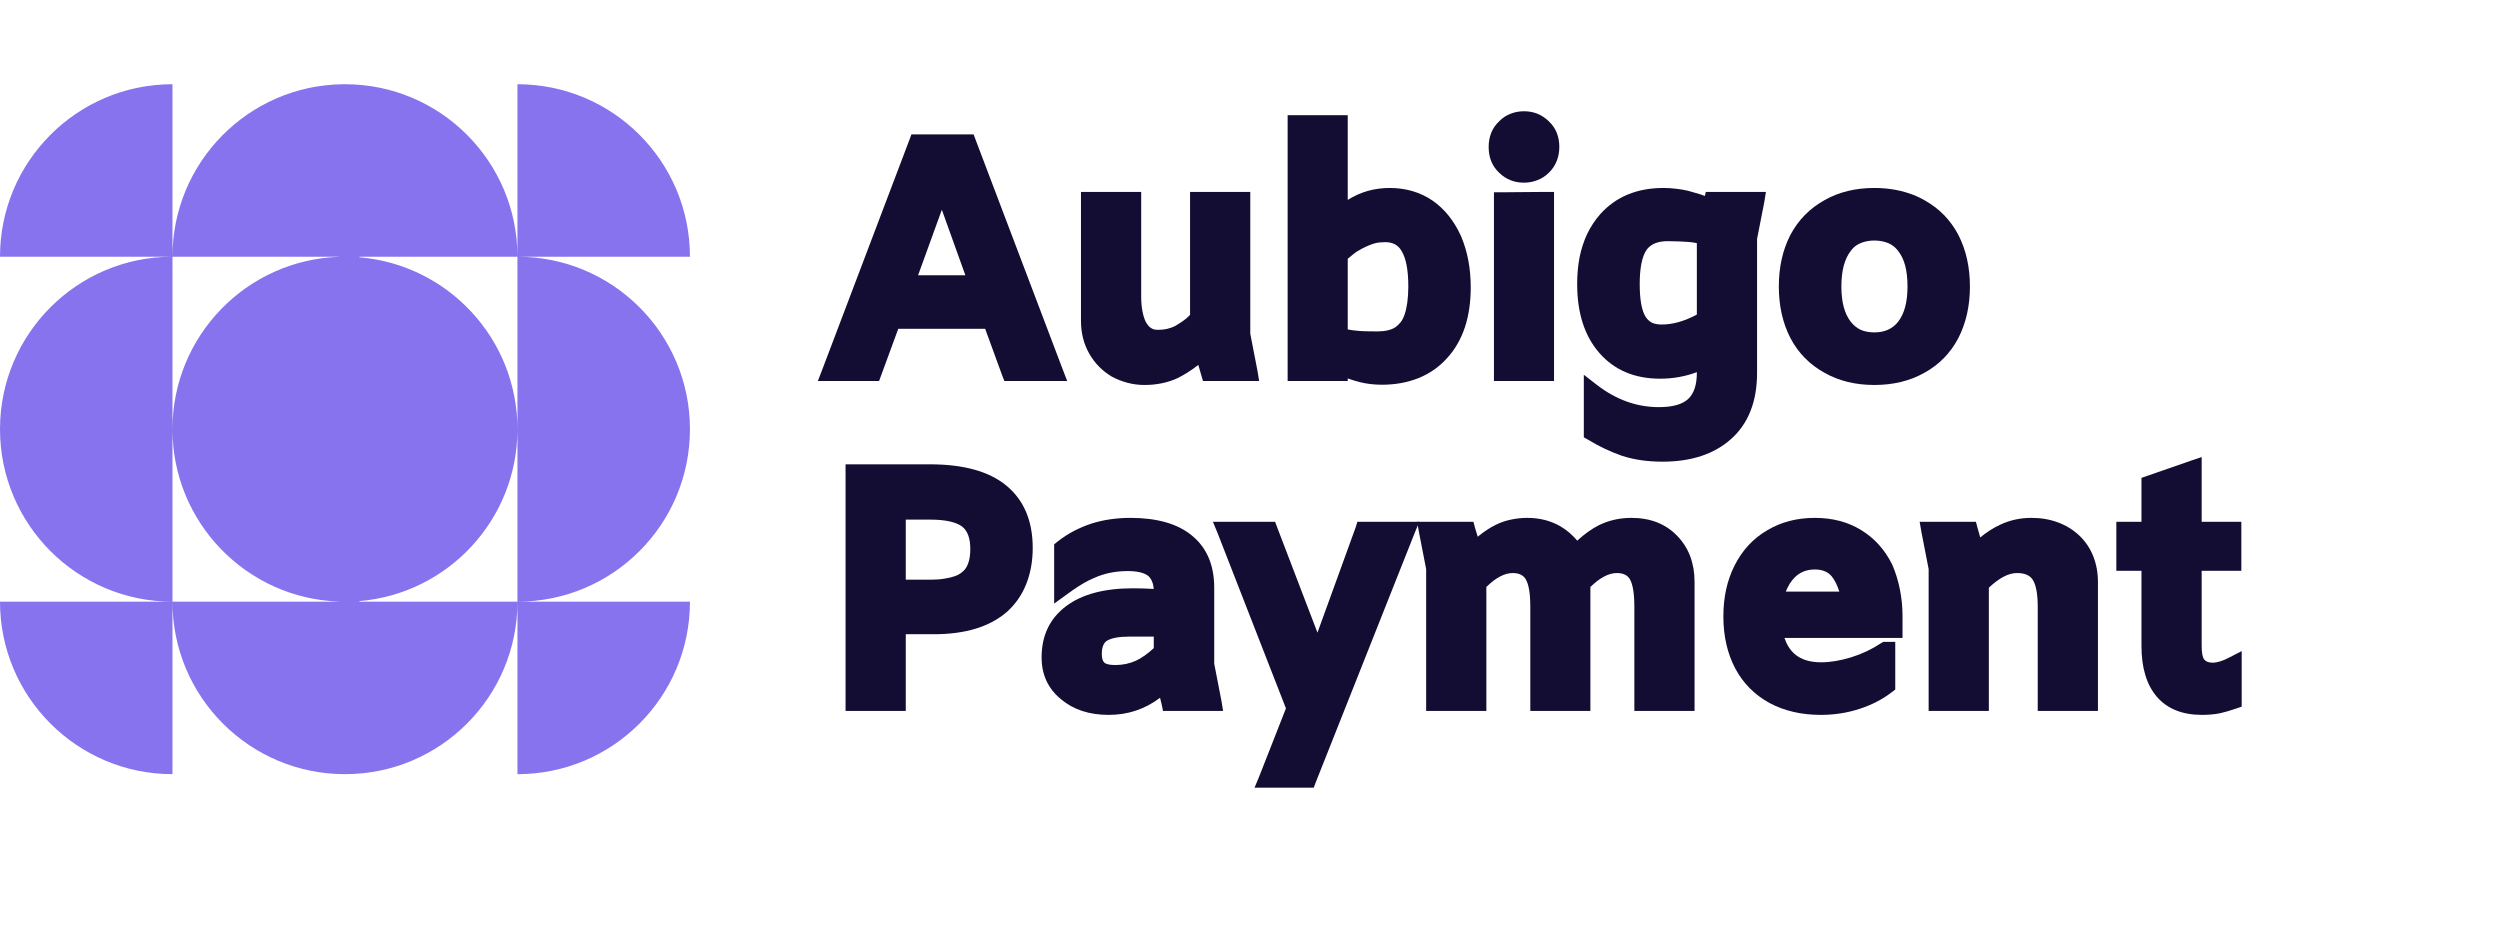
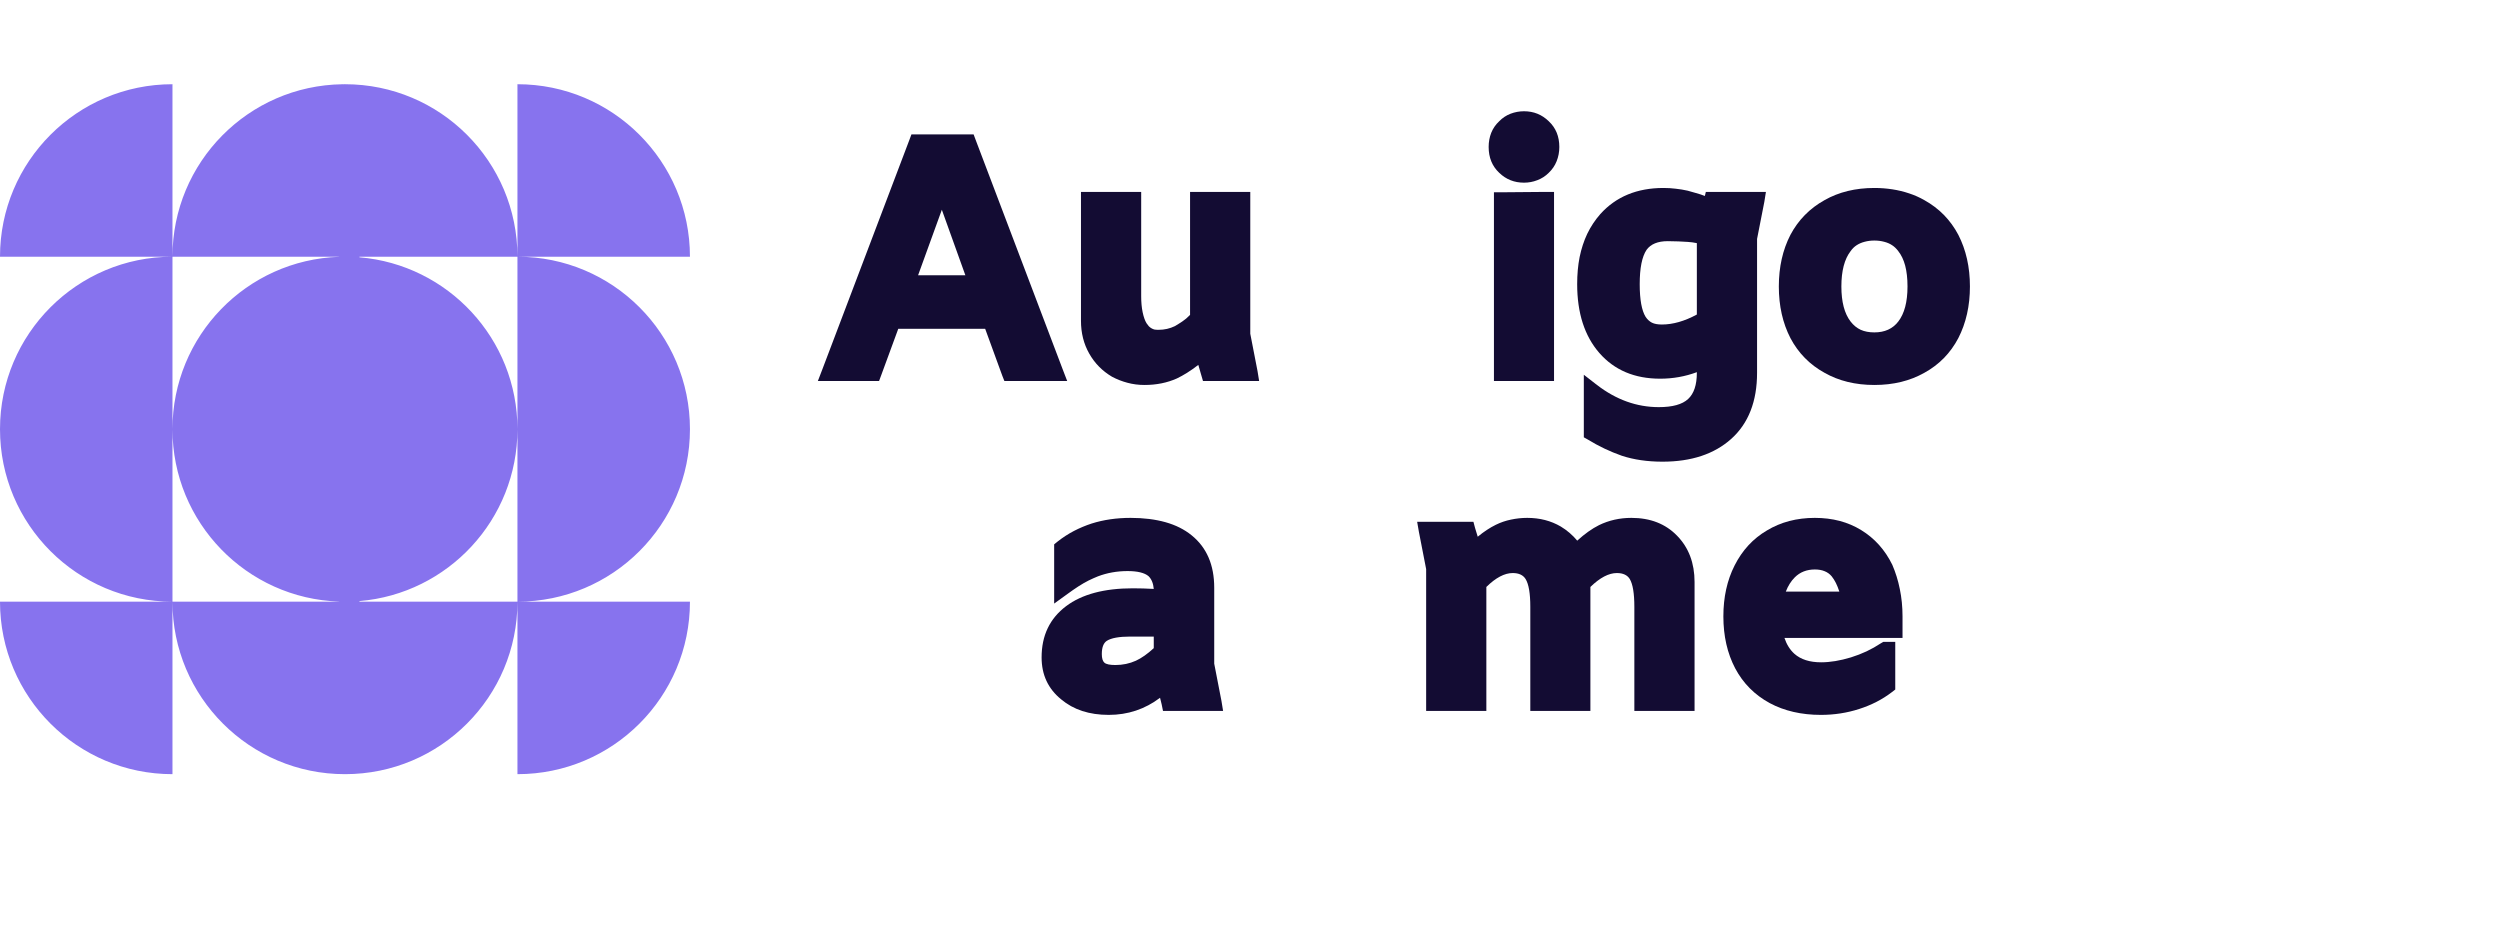
<svg xmlns="http://www.w3.org/2000/svg" width="423" zoomAndPan="magnify" viewBox="0 0 317.25 117.75" height="157" preserveAspectRatio="xMidYMid meet" version="1.0">
  <defs>
    <g />
    <clipPath id="84fe54d8c9">
      <path d="M 0 10.688 L 87.543 10.688 L 87.543 98.23 L 0 98.23 Z M 0 10.688 " clip-rule="nonzero" />
    </clipPath>
  </defs>
  <g clip-path="url(#84fe54d8c9)">
    <path fill="#8773ee" d="M 0 76.352 L 21.887 76.352 L 21.887 98.242 C 9.801 98.242 0 88.441 0 76.352 Z M 87.555 76.352 L 65.664 76.352 L 65.664 98.242 C 77.754 98.242 87.555 88.441 87.555 76.352 Z M 87.555 54.465 C 87.555 42.375 77.754 32.578 65.664 32.578 L 65.664 76.352 C 77.754 76.352 87.555 66.555 87.555 54.465 Z M 65.664 10.688 L 65.664 32.578 L 87.555 32.578 C 87.555 20.488 77.754 10.688 65.664 10.688 Z M 0 32.578 L 21.887 32.578 L 21.887 10.688 C 9.801 10.688 0 20.488 0 32.578 Z M 21.887 32.578 C 9.801 32.578 0 42.375 0 54.465 C 0 66.555 9.801 76.352 21.887 76.352 Z M 45.613 76.277 C 56.844 75.344 65.664 65.938 65.664 54.465 C 65.664 42.996 56.844 33.586 45.613 32.652 L 45.613 32.578 L 65.664 32.578 C 65.664 20.488 55.867 10.688 43.777 10.688 L 43.777 10.707 L 43.777 10.688 C 43.703 10.688 43.629 10.691 43.559 10.691 C 43.539 10.691 43.52 10.688 43.5 10.688 C 43.488 10.688 43.477 10.691 43.461 10.691 C 31.52 10.859 21.887 20.594 21.887 32.578 L 43.047 32.578 L 43.047 32.59 C 31.297 32.977 21.887 42.621 21.887 54.465 C 21.887 66.309 31.297 75.957 43.047 76.34 L 43.047 76.355 L 21.887 76.355 C 21.887 88.441 31.688 98.242 43.777 98.242 L 43.777 98.203 L 43.777 98.242 C 55.867 98.242 65.664 88.441 65.664 76.355 L 45.613 76.355 Z M 45.613 76.277 " fill-opacity="1" fill-rule="nonzero" />
  </g>
  <g fill="#130c33" fill-opacity="1">
    <g transform="translate(104.036, 47.306)">
      <g>
        <path d="M 20.984 -5.578 L 9.953 -5.578 L 7.766 0.375 L 7.516 1.047 L -0.25 1.047 L 0.297 -0.375 L 11.375 -29.578 L 11.625 -30.25 L 19.516 -30.25 L 19.766 -29.578 L 30.844 -0.375 L 31.391 1.047 L 23.422 1.047 L 23.156 0.375 Z M 18.469 -12.375 L 15.484 -20.688 L 12.469 -12.375 Z M 18.469 -12.375 " />
      </g>
    </g>
  </g>
  <g fill="#130c33" fill-opacity="1">
    <g transform="translate(134.66, 47.306)">
      <g>
        <path d="M 17.781 0.297 L 17.406 -1 C 16.906 -0.613 16.43 -0.281 15.984 0 C 15.535 0.281 15.102 0.52 14.688 0.719 C 13.457 1.27 12.086 1.547 10.578 1.547 C 9.816 1.547 9.094 1.453 8.406 1.266 C 7.727 1.086 7.078 0.832 6.453 0.5 C 5.223 -0.227 4.258 -1.207 3.562 -2.438 C 2.863 -3.664 2.516 -5.051 2.516 -6.594 L 2.516 -22.953 L 10.156 -22.953 L 10.156 -9.734 C 10.156 -8.953 10.219 -8.266 10.344 -7.672 C 10.469 -7.086 10.629 -6.629 10.828 -6.297 C 10.93 -6.148 11.031 -6.02 11.125 -5.906 C 11.227 -5.801 11.344 -5.711 11.469 -5.641 C 11.594 -5.566 11.723 -5.516 11.859 -5.484 C 12.004 -5.461 12.176 -5.453 12.375 -5.453 C 13.102 -5.453 13.789 -5.609 14.438 -5.922 C 14.57 -6.004 14.719 -6.094 14.875 -6.188 C 15.031 -6.281 15.191 -6.383 15.359 -6.5 C 15.523 -6.613 15.691 -6.738 15.859 -6.875 C 16.023 -7.02 16.191 -7.176 16.359 -7.344 L 16.359 -22.953 L 24 -22.953 L 24 -4.953 L 24.922 -0.203 L 25.125 1.047 L 18 1.047 Z M 17.781 0.297 " />
      </g>
    </g>
  </g>
  <g fill="#130c33" fill-opacity="1">
    <g transform="translate(161.09, 47.306)">
      <g>
-         <path d="M 20.688 -21.859 C 22.219 -20.797 23.422 -19.301 24.297 -17.375 C 24.711 -16.414 25.023 -15.391 25.234 -14.297 C 25.441 -13.211 25.547 -12.066 25.547 -10.859 C 25.547 -7.035 24.539 -4.031 22.531 -1.844 C 21.52 -0.727 20.316 0.109 18.922 0.672 C 17.523 1.234 15.973 1.516 14.266 1.516 C 13.254 1.516 12.301 1.398 11.406 1.172 C 10.957 1.055 10.469 0.906 9.938 0.719 L 9.938 1.047 L 2.312 1.047 L 2.312 -32.688 L 9.938 -32.688 L 9.938 -21.938 C 11.531 -22.945 13.305 -23.453 15.266 -23.453 C 17.305 -23.453 19.113 -22.922 20.688 -21.859 Z M 16.656 -6.422 C 16.852 -6.672 17.02 -7 17.156 -7.406 C 17.301 -7.812 17.414 -8.32 17.5 -8.938 C 17.582 -9.551 17.625 -10.223 17.625 -10.953 C 17.625 -13.016 17.344 -14.508 16.781 -15.438 C 16.363 -16.195 15.664 -16.578 14.688 -16.578 C 14.488 -16.578 14.289 -16.566 14.094 -16.547 C 13.895 -16.535 13.703 -16.508 13.516 -16.469 C 13.336 -16.426 13.148 -16.367 12.953 -16.297 C 12.766 -16.223 12.57 -16.145 12.375 -16.062 C 12.176 -15.977 11.973 -15.879 11.766 -15.766 C 11.555 -15.66 11.352 -15.547 11.156 -15.422 C 10.957 -15.297 10.754 -15.145 10.547 -14.969 C 10.336 -14.801 10.133 -14.633 9.938 -14.469 L 9.938 -5.5 C 10.363 -5.414 10.785 -5.359 11.203 -5.328 C 11.535 -5.297 11.91 -5.273 12.328 -5.266 C 12.754 -5.254 13.219 -5.25 13.719 -5.25 C 14.219 -5.25 14.656 -5.297 15.031 -5.391 C 15.414 -5.484 15.734 -5.613 15.984 -5.781 C 16.234 -5.957 16.457 -6.172 16.656 -6.422 Z M 16.656 -6.422 " />
-       </g>
+         </g>
    </g>
  </g>
  <g fill="#130c33" fill-opacity="1">
    <g transform="translate(187.519, 47.306)">
      <g>
        <path d="M 2.734 -25.375 C 1.836 -26.219 1.391 -27.312 1.391 -28.656 C 1.391 -29.301 1.5 -29.898 1.719 -30.453 C 1.945 -31.016 2.285 -31.504 2.734 -31.922 C 3.148 -32.348 3.629 -32.664 4.172 -32.875 C 4.723 -33.082 5.289 -33.188 5.875 -33.188 C 7.102 -33.188 8.148 -32.766 9.016 -31.922 C 9.91 -31.086 10.359 -30 10.359 -28.656 C 10.359 -28.008 10.242 -27.406 10.016 -26.844 C 9.797 -26.289 9.461 -25.801 9.016 -25.375 C 8.598 -24.957 8.113 -24.645 7.562 -24.438 C 7.02 -24.227 6.457 -24.125 5.875 -24.125 C 4.645 -24.125 3.598 -24.539 2.734 -25.375 Z M 9.688 -21.906 L 9.688 1.047 L 2.062 1.047 L 2.062 -22.906 L 3.109 -22.906 L 8.641 -22.953 L 9.688 -22.953 Z M 9.688 -21.906 " />
      </g>
    </g>
  </g>
  <g fill="#130c33" fill-opacity="1">
    <g transform="translate(198.846, 47.306)">
      <g>
        <path d="M 25.047 -21.688 L 24.125 -16.984 L 24.125 0 C 24.125 3.633 23.031 6.43 20.844 8.391 C 18.695 10.316 15.789 11.281 12.125 11.281 C 10.219 11.281 8.5 11.031 6.969 10.531 C 5.457 10 4.016 9.312 2.641 8.469 L 2.141 8.188 L 2.141 0.25 L 3.812 1.547 C 6.25 3.422 8.863 4.359 11.656 4.359 C 13.395 4.359 14.633 4.016 15.375 3.328 C 16.113 2.648 16.484 1.539 16.484 0 L 16.484 -0.078 C 15.004 0.473 13.453 0.75 11.828 0.75 C 8.586 0.75 6.016 -0.336 4.109 -2.516 C 2.234 -4.672 1.297 -7.582 1.297 -11.25 C 1.297 -12.477 1.398 -13.625 1.609 -14.688 C 1.828 -15.75 2.148 -16.734 2.578 -17.641 C 3.016 -18.547 3.566 -19.379 4.234 -20.141 C 6.223 -22.348 8.895 -23.453 12.25 -23.453 C 12.781 -23.453 13.297 -23.422 13.797 -23.359 C 14.305 -23.305 14.812 -23.223 15.312 -23.109 C 15.625 -23.023 15.973 -22.926 16.359 -22.812 C 16.754 -22.707 17.133 -22.582 17.5 -22.438 L 17.625 -22.953 L 25.25 -22.953 Z M 16.484 -7.391 L 16.484 -16.453 C 16.098 -16.535 15.707 -16.586 15.312 -16.609 C 14.945 -16.641 14.562 -16.66 14.156 -16.672 C 13.75 -16.691 13.297 -16.703 12.797 -16.703 C 11.535 -16.703 10.641 -16.336 10.109 -15.609 C 9.523 -14.742 9.234 -13.289 9.234 -11.25 C 9.234 -9.289 9.484 -7.906 9.984 -7.094 C 10.211 -6.758 10.477 -6.516 10.781 -6.359 C 11.094 -6.203 11.516 -6.125 12.047 -6.125 C 13.441 -6.125 14.922 -6.547 16.484 -7.391 Z M 16.484 -7.391 " />
      </g>
    </g>
  </g>
  <g fill="#130c33" fill-opacity="1">
    <g transform="translate(224.437, 47.306)">
      <g>
        <path d="M 7.094 0 C 5.219 -1.031 3.773 -2.5 2.766 -4.406 C 1.785 -6.312 1.297 -8.492 1.297 -10.953 C 1.297 -13.41 1.785 -15.594 2.766 -17.5 C 3.773 -19.395 5.219 -20.863 7.094 -21.906 C 8.906 -22.938 11.016 -23.453 13.422 -23.453 C 14.203 -23.453 14.961 -23.395 15.703 -23.281 C 16.453 -23.164 17.16 -22.992 17.828 -22.766 C 18.504 -22.547 19.148 -22.258 19.766 -21.906 C 21.641 -20.863 23.078 -19.395 24.078 -17.5 C 25.055 -15.594 25.547 -13.41 25.547 -10.953 C 25.547 -8.492 25.055 -6.312 24.078 -4.406 C 23.078 -2.5 21.641 -1.031 19.766 0 C 17.941 1.031 15.828 1.547 13.422 1.547 C 11.016 1.547 8.906 1.031 7.094 0 Z M 16.453 -6.5 C 17.234 -7.508 17.625 -8.992 17.625 -10.953 C 17.625 -11.984 17.523 -12.867 17.328 -13.609 C 17.129 -14.348 16.836 -14.957 16.453 -15.438 C 16.223 -15.75 15.961 -16 15.672 -16.188 C 15.379 -16.383 15.039 -16.531 14.656 -16.625 C 14.281 -16.727 13.867 -16.781 13.422 -16.781 C 12.973 -16.781 12.562 -16.727 12.188 -16.625 C 11.812 -16.531 11.473 -16.383 11.172 -16.188 C 10.879 -16 10.625 -15.75 10.406 -15.438 C 9.625 -14.426 9.234 -12.93 9.234 -10.953 C 9.234 -8.992 9.625 -7.508 10.406 -6.5 C 10.77 -6.031 11.195 -5.68 11.688 -5.453 C 12.176 -5.234 12.754 -5.125 13.422 -5.125 C 14.734 -5.125 15.742 -5.582 16.453 -6.5 Z M 16.453 -6.5 " />
      </g>
    </g>
  </g>
  <g fill="#130c33" fill-opacity="1">
    <g transform="translate(104.036, 89.172)">
      <g>
-         <path d="M 4.328 -30.25 L 13.969 -30.25 C 18.25 -30.25 21.477 -29.352 23.656 -27.562 C 25.895 -25.719 27.016 -23.078 27.016 -19.641 C 27.016 -17.953 26.738 -16.422 26.188 -15.047 C 25.645 -13.68 24.832 -12.508 23.75 -11.531 C 21.562 -9.633 18.469 -8.688 14.469 -8.688 L 10.906 -8.688 L 10.906 1.047 L 3.266 1.047 L 3.266 -30.25 Z M 14.016 -15.609 C 14.66 -15.609 15.25 -15.648 15.781 -15.734 C 16.312 -15.816 16.754 -15.922 17.109 -16.047 C 17.473 -16.172 17.77 -16.332 18 -16.531 C 18.363 -16.781 18.633 -17.148 18.812 -17.641 C 19 -18.129 19.094 -18.754 19.094 -19.516 C 19.094 -20.879 18.742 -21.828 18.047 -22.359 C 17.254 -22.941 15.895 -23.234 13.969 -23.234 L 10.906 -23.234 L 10.906 -15.609 Z M 14.016 -15.609 " />
-       </g>
+         </g>
    </g>
  </g>
  <g fill="#130c33" fill-opacity="1">
    <g transform="translate(131.304, 89.172)">
      <g>
        <path d="M 16.109 0.203 L 15.906 -0.625 C 14 0.82 11.828 1.547 9.391 1.547 C 6.93 1.547 4.922 0.891 3.359 -0.422 C 1.703 -1.766 0.875 -3.539 0.875 -5.75 C 0.875 -8.52 1.91 -10.688 3.984 -12.25 C 5.992 -13.758 8.816 -14.516 12.453 -14.516 C 13.328 -14.516 14.211 -14.488 15.109 -14.438 C 15.047 -15.156 14.82 -15.695 14.438 -16.062 C 13.926 -16.488 13.039 -16.703 11.781 -16.703 C 10.445 -16.703 9.191 -16.477 8.016 -16.031 C 7.648 -15.883 7.254 -15.707 6.828 -15.5 C 6.41 -15.289 5.977 -15.039 5.531 -14.75 C 5.082 -14.457 4.625 -14.141 4.156 -13.797 L 2.469 -12.578 L 2.469 -20.094 L 2.891 -20.438 C 3.566 -20.969 4.266 -21.422 4.984 -21.797 C 5.711 -22.172 6.457 -22.484 7.219 -22.734 C 8.727 -23.211 10.379 -23.453 12.172 -23.453 C 13.816 -23.453 15.289 -23.27 16.594 -22.906 C 17.895 -22.539 19.004 -21.984 19.922 -21.234 C 21.828 -19.691 22.781 -17.477 22.781 -14.594 L 22.781 -4.953 L 23.703 -0.203 L 23.906 1.047 L 16.281 1.047 Z M 10.234 -4.781 C 11.16 -4.781 12.031 -4.961 12.844 -5.328 C 13.562 -5.66 14.316 -6.191 15.109 -6.922 L 15.109 -8.391 L 12.125 -8.391 C 10.695 -8.391 9.703 -8.207 9.141 -7.844 C 8.723 -7.562 8.516 -7.004 8.516 -6.172 C 8.516 -5.641 8.625 -5.273 8.844 -5.078 C 9.07 -4.879 9.535 -4.781 10.234 -4.781 Z M 10.234 -4.781 " />
      </g>
    </g>
  </g>
  <g fill="#130c33" fill-opacity="1">
    <g transform="translate(155.217, 89.172)">
      <g>
-         <path d="M 24.297 -21.516 L 11.75 10.109 L 11.5 10.781 L 3.984 10.781 L 4.578 9.359 L 7.969 0.719 L -0.703 -21.516 L -1.297 -22.953 L 6.594 -22.953 L 6.844 -22.281 L 11.969 -8.891 L 16.828 -22.281 L 17.031 -22.953 L 24.891 -22.953 Z M 24.297 -21.516 " />
-       </g>
+         </g>
    </g>
  </g>
  <g fill="#130c33" fill-opacity="1">
    <g transform="translate(178.29, 89.172)">
      <g>
        <path d="M 34.531 -21.188 C 36.008 -19.676 36.75 -17.719 36.75 -15.312 L 36.75 1.047 L 29.109 1.047 L 29.109 -12.172 C 29.109 -13.867 28.914 -15.039 28.531 -15.688 C 28.219 -16.195 27.672 -16.453 26.891 -16.453 C 25.859 -16.453 24.738 -15.863 23.531 -14.688 L 23.531 1.047 L 15.906 1.047 L 15.906 -12.172 C 15.906 -13.867 15.707 -15.039 15.312 -15.688 C 15 -16.195 14.453 -16.453 13.672 -16.453 C 12.641 -16.453 11.523 -15.863 10.328 -14.688 L 10.328 1.047 L 2.688 1.047 L 2.688 -16.953 L 1.766 -21.688 L 1.547 -22.953 L 8.688 -22.953 L 8.891 -22.188 L 9.234 -21.062 C 10.016 -21.707 10.781 -22.211 11.531 -22.578 C 12.145 -22.879 12.785 -23.098 13.453 -23.234 C 14.129 -23.379 14.816 -23.453 15.516 -23.453 C 17.109 -23.453 18.523 -23.086 19.766 -22.359 C 20.566 -21.879 21.266 -21.281 21.859 -20.562 C 22.805 -21.426 23.727 -22.082 24.625 -22.531 C 25.883 -23.145 27.254 -23.453 28.734 -23.453 C 31.141 -23.453 33.07 -22.695 34.531 -21.188 Z M 34.531 -21.188 " />
      </g>
    </g>
  </g>
  <g fill="#130c33" fill-opacity="1">
    <g transform="translate(217.305, 89.172)">
      <g>
        <path d="M 23.078 -8.219 L 9.141 -8.219 C 9.422 -7.383 9.844 -6.711 10.406 -6.203 C 11.219 -5.484 12.348 -5.125 13.797 -5.125 C 14.941 -5.125 16.203 -5.332 17.578 -5.75 C 18.273 -5.969 18.938 -6.223 19.562 -6.516 C 20.195 -6.816 20.805 -7.16 21.391 -7.547 L 21.688 -7.719 L 23.203 -7.719 L 23.203 -1.672 L 22.781 -1.344 C 21.57 -0.414 20.188 0.297 18.625 0.797 C 17.082 1.297 15.461 1.547 13.766 1.547 C 11.297 1.547 9.129 1.047 7.266 0.047 C 5.359 -0.992 3.898 -2.461 2.891 -4.359 C 1.891 -6.266 1.391 -8.461 1.391 -10.953 C 1.391 -13.379 1.863 -15.531 2.812 -17.406 C 3.789 -19.344 5.16 -20.828 6.922 -21.859 C 8.68 -22.922 10.707 -23.453 13 -23.453 C 15.238 -23.453 17.195 -22.938 18.875 -21.906 C 20.582 -20.863 21.898 -19.395 22.828 -17.5 C 23.242 -16.539 23.562 -15.516 23.781 -14.422 C 24.008 -13.336 24.125 -12.18 24.125 -10.953 L 24.125 -8.219 Z M 10.453 -15.906 C 9.973 -15.426 9.594 -14.82 9.312 -14.094 L 16.109 -14.094 C 15.973 -14.508 15.828 -14.875 15.672 -15.188 C 15.516 -15.5 15.336 -15.781 15.141 -16.031 C 14.891 -16.332 14.586 -16.551 14.234 -16.688 C 13.891 -16.832 13.477 -16.906 13 -16.906 C 11.969 -16.906 11.117 -16.57 10.453 -15.906 Z M 10.453 -15.906 " />
      </g>
    </g>
  </g>
  <g fill="#130c33" fill-opacity="1">
    <g transform="translate(242.057, 89.172)">
      <g>
-         <path d="M 19.109 -22.875 C 20.129 -22.5 21.031 -21.941 21.812 -21.203 C 22.594 -20.461 23.18 -19.586 23.578 -18.578 C 23.973 -17.578 24.172 -16.488 24.172 -15.312 L 24.172 1.047 L 16.531 1.047 L 16.531 -12.172 C 16.531 -13.848 16.305 -15.008 15.859 -15.656 C 15.492 -16.188 14.836 -16.453 13.891 -16.453 C 12.828 -16.453 11.641 -15.832 10.328 -14.594 L 10.328 1.047 L 2.688 1.047 L 2.688 -16.953 L 1.766 -21.688 L 1.547 -22.953 L 8.688 -22.953 L 8.891 -22.188 L 9.234 -20.969 C 10.098 -21.676 10.938 -22.211 11.75 -22.578 C 12.977 -23.16 14.305 -23.453 15.734 -23.453 C 16.961 -23.453 18.086 -23.258 19.109 -22.875 Z M 19.109 -22.875 " />
-       </g>
+         </g>
    </g>
  </g>
  <g fill="#130c33" fill-opacity="1">
    <g transform="translate(268.486, 89.172)">
      <g>
-         <path d="M 10.906 -22.953 L 15.938 -22.953 L 15.938 -16.734 L 10.906 -16.734 L 10.906 -7.219 C 10.906 -6.352 11.008 -5.781 11.219 -5.5 C 11.426 -5.219 11.785 -5.078 12.297 -5.078 C 12.879 -5.078 13.594 -5.301 14.438 -5.75 L 15.984 -6.547 L 15.984 0.5 L 15.266 0.75 C 14.547 1 13.863 1.195 13.219 1.344 C 12.539 1.477 11.785 1.547 10.953 1.547 C 8.461 1.547 6.555 0.785 5.234 -0.734 C 3.922 -2.254 3.266 -4.414 3.266 -7.219 L 3.266 -16.734 L 0.078 -16.734 L 0.078 -22.953 L 3.266 -22.953 L 3.266 -28.531 L 3.984 -28.781 L 9.516 -30.703 L 10.906 -31.172 Z M 10.906 -22.953 " />
-       </g>
+         </g>
    </g>
  </g>
</svg>